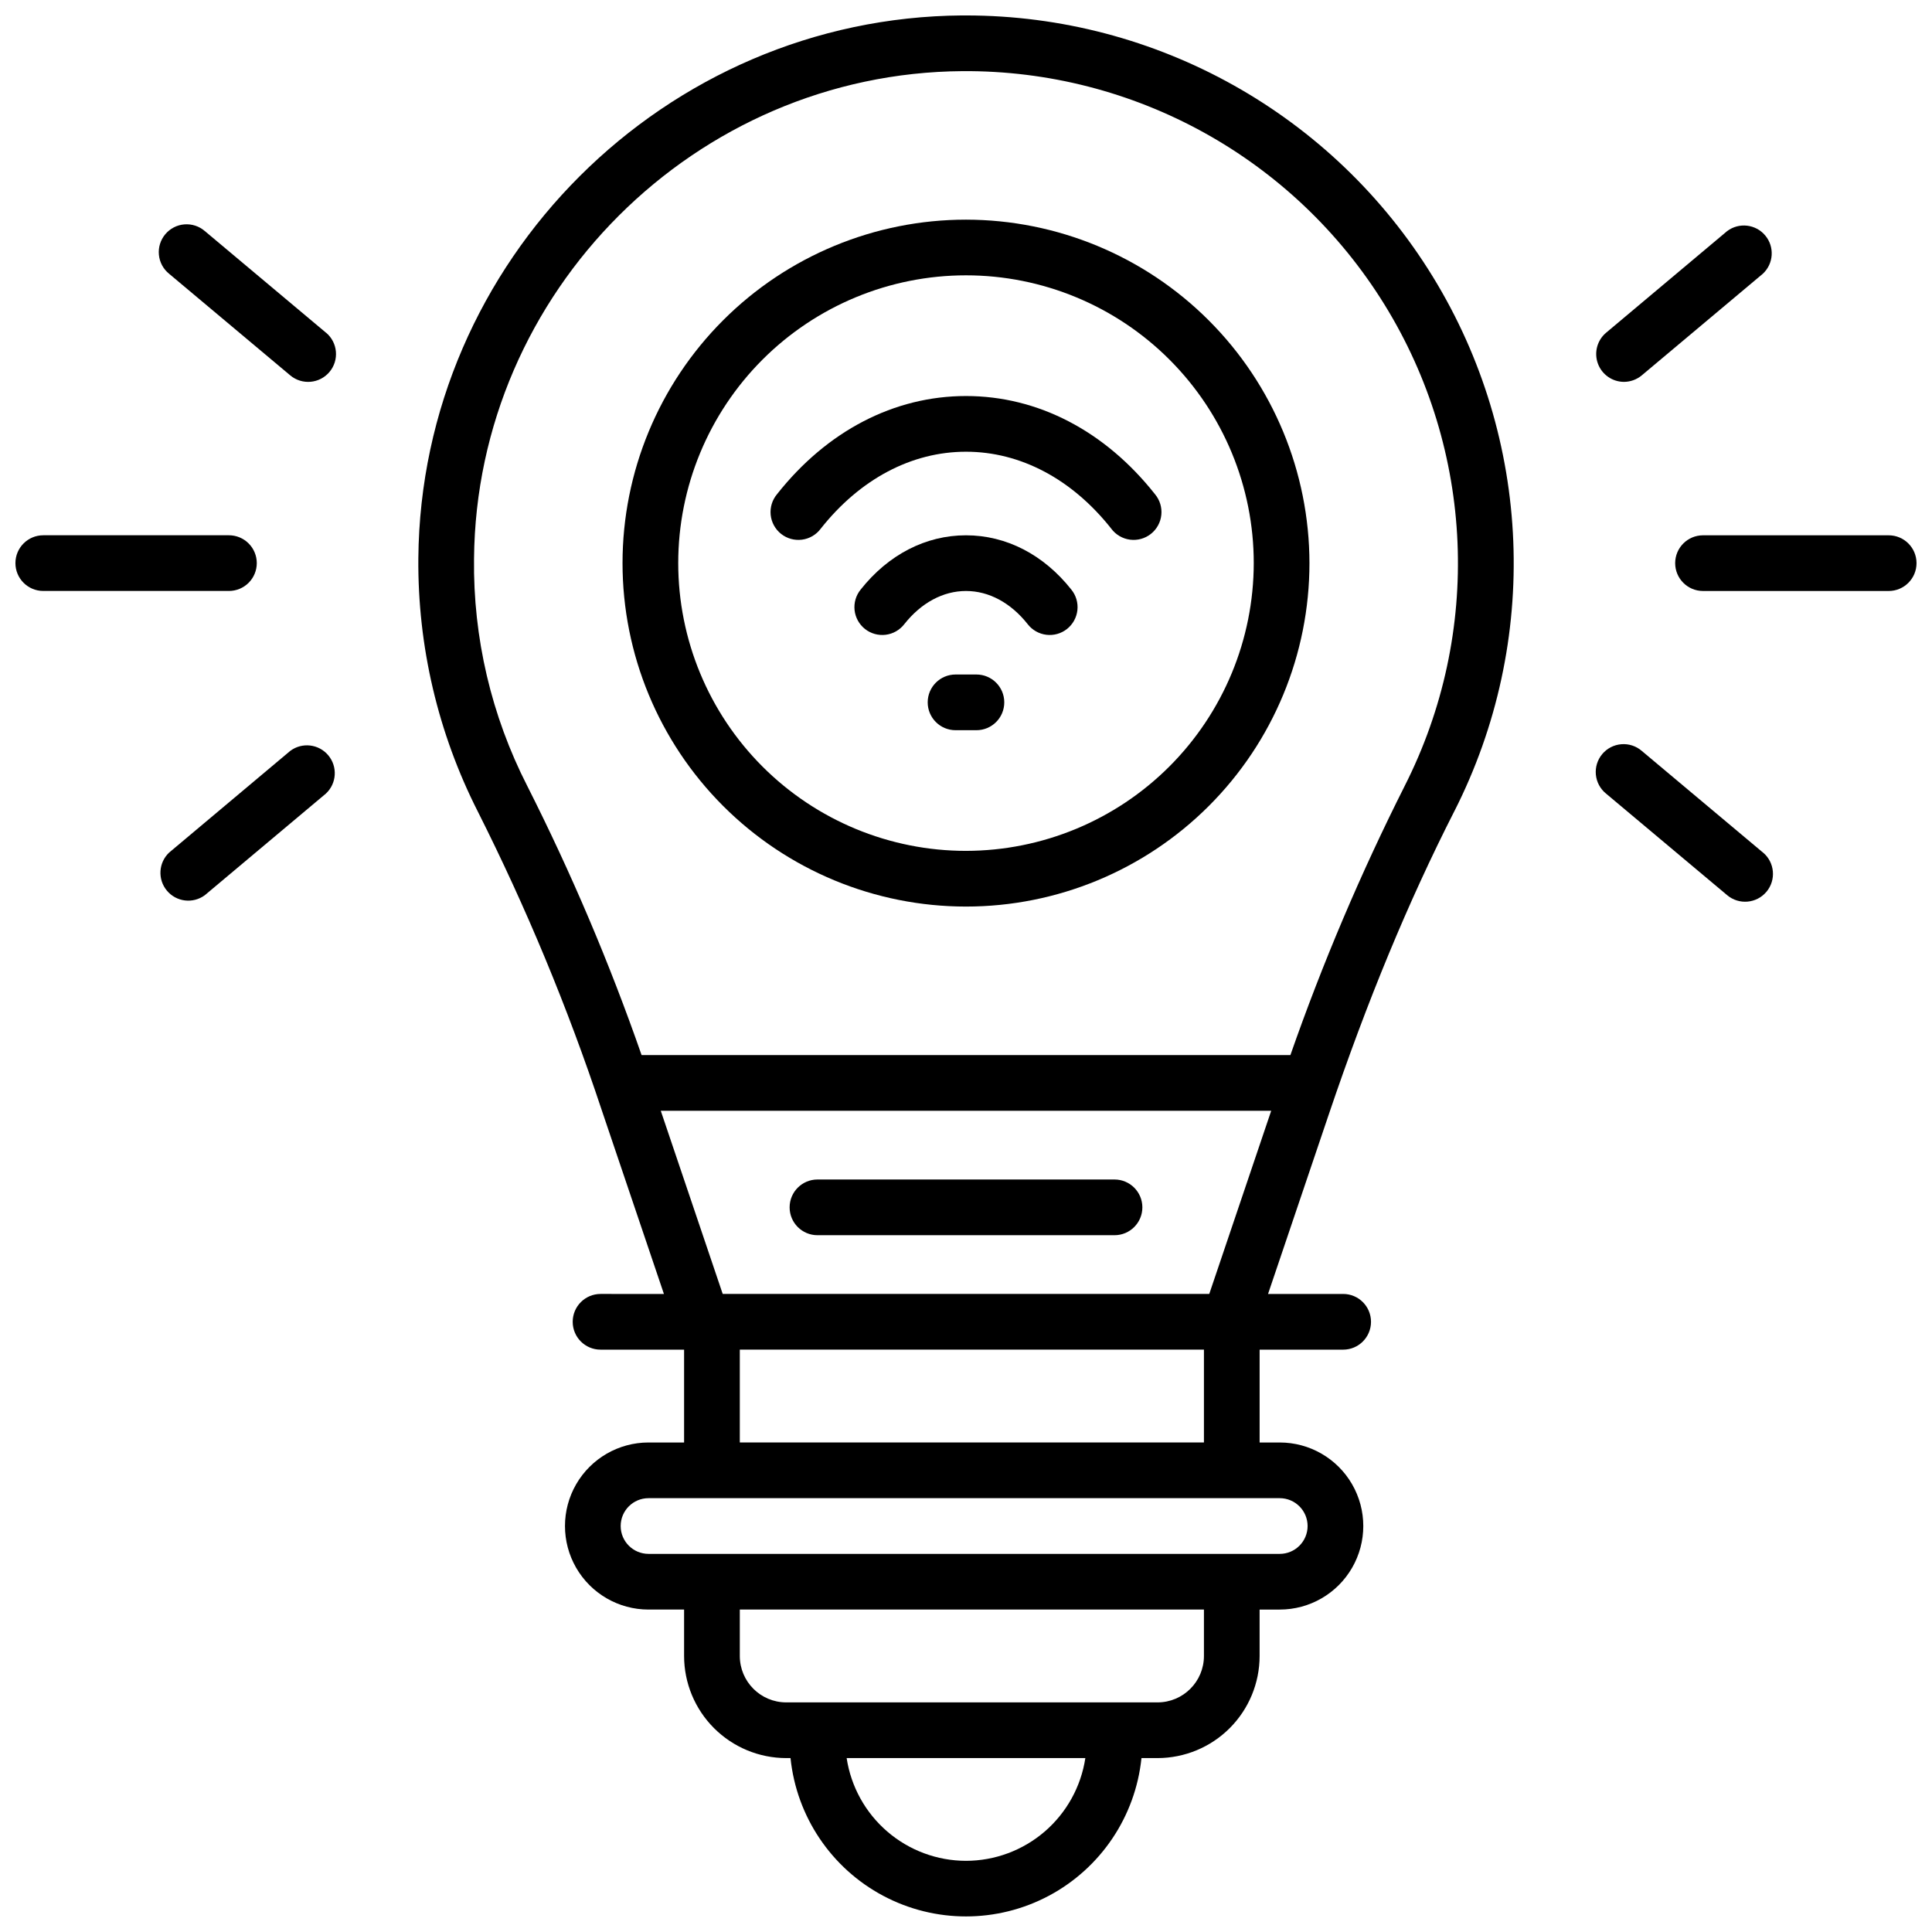
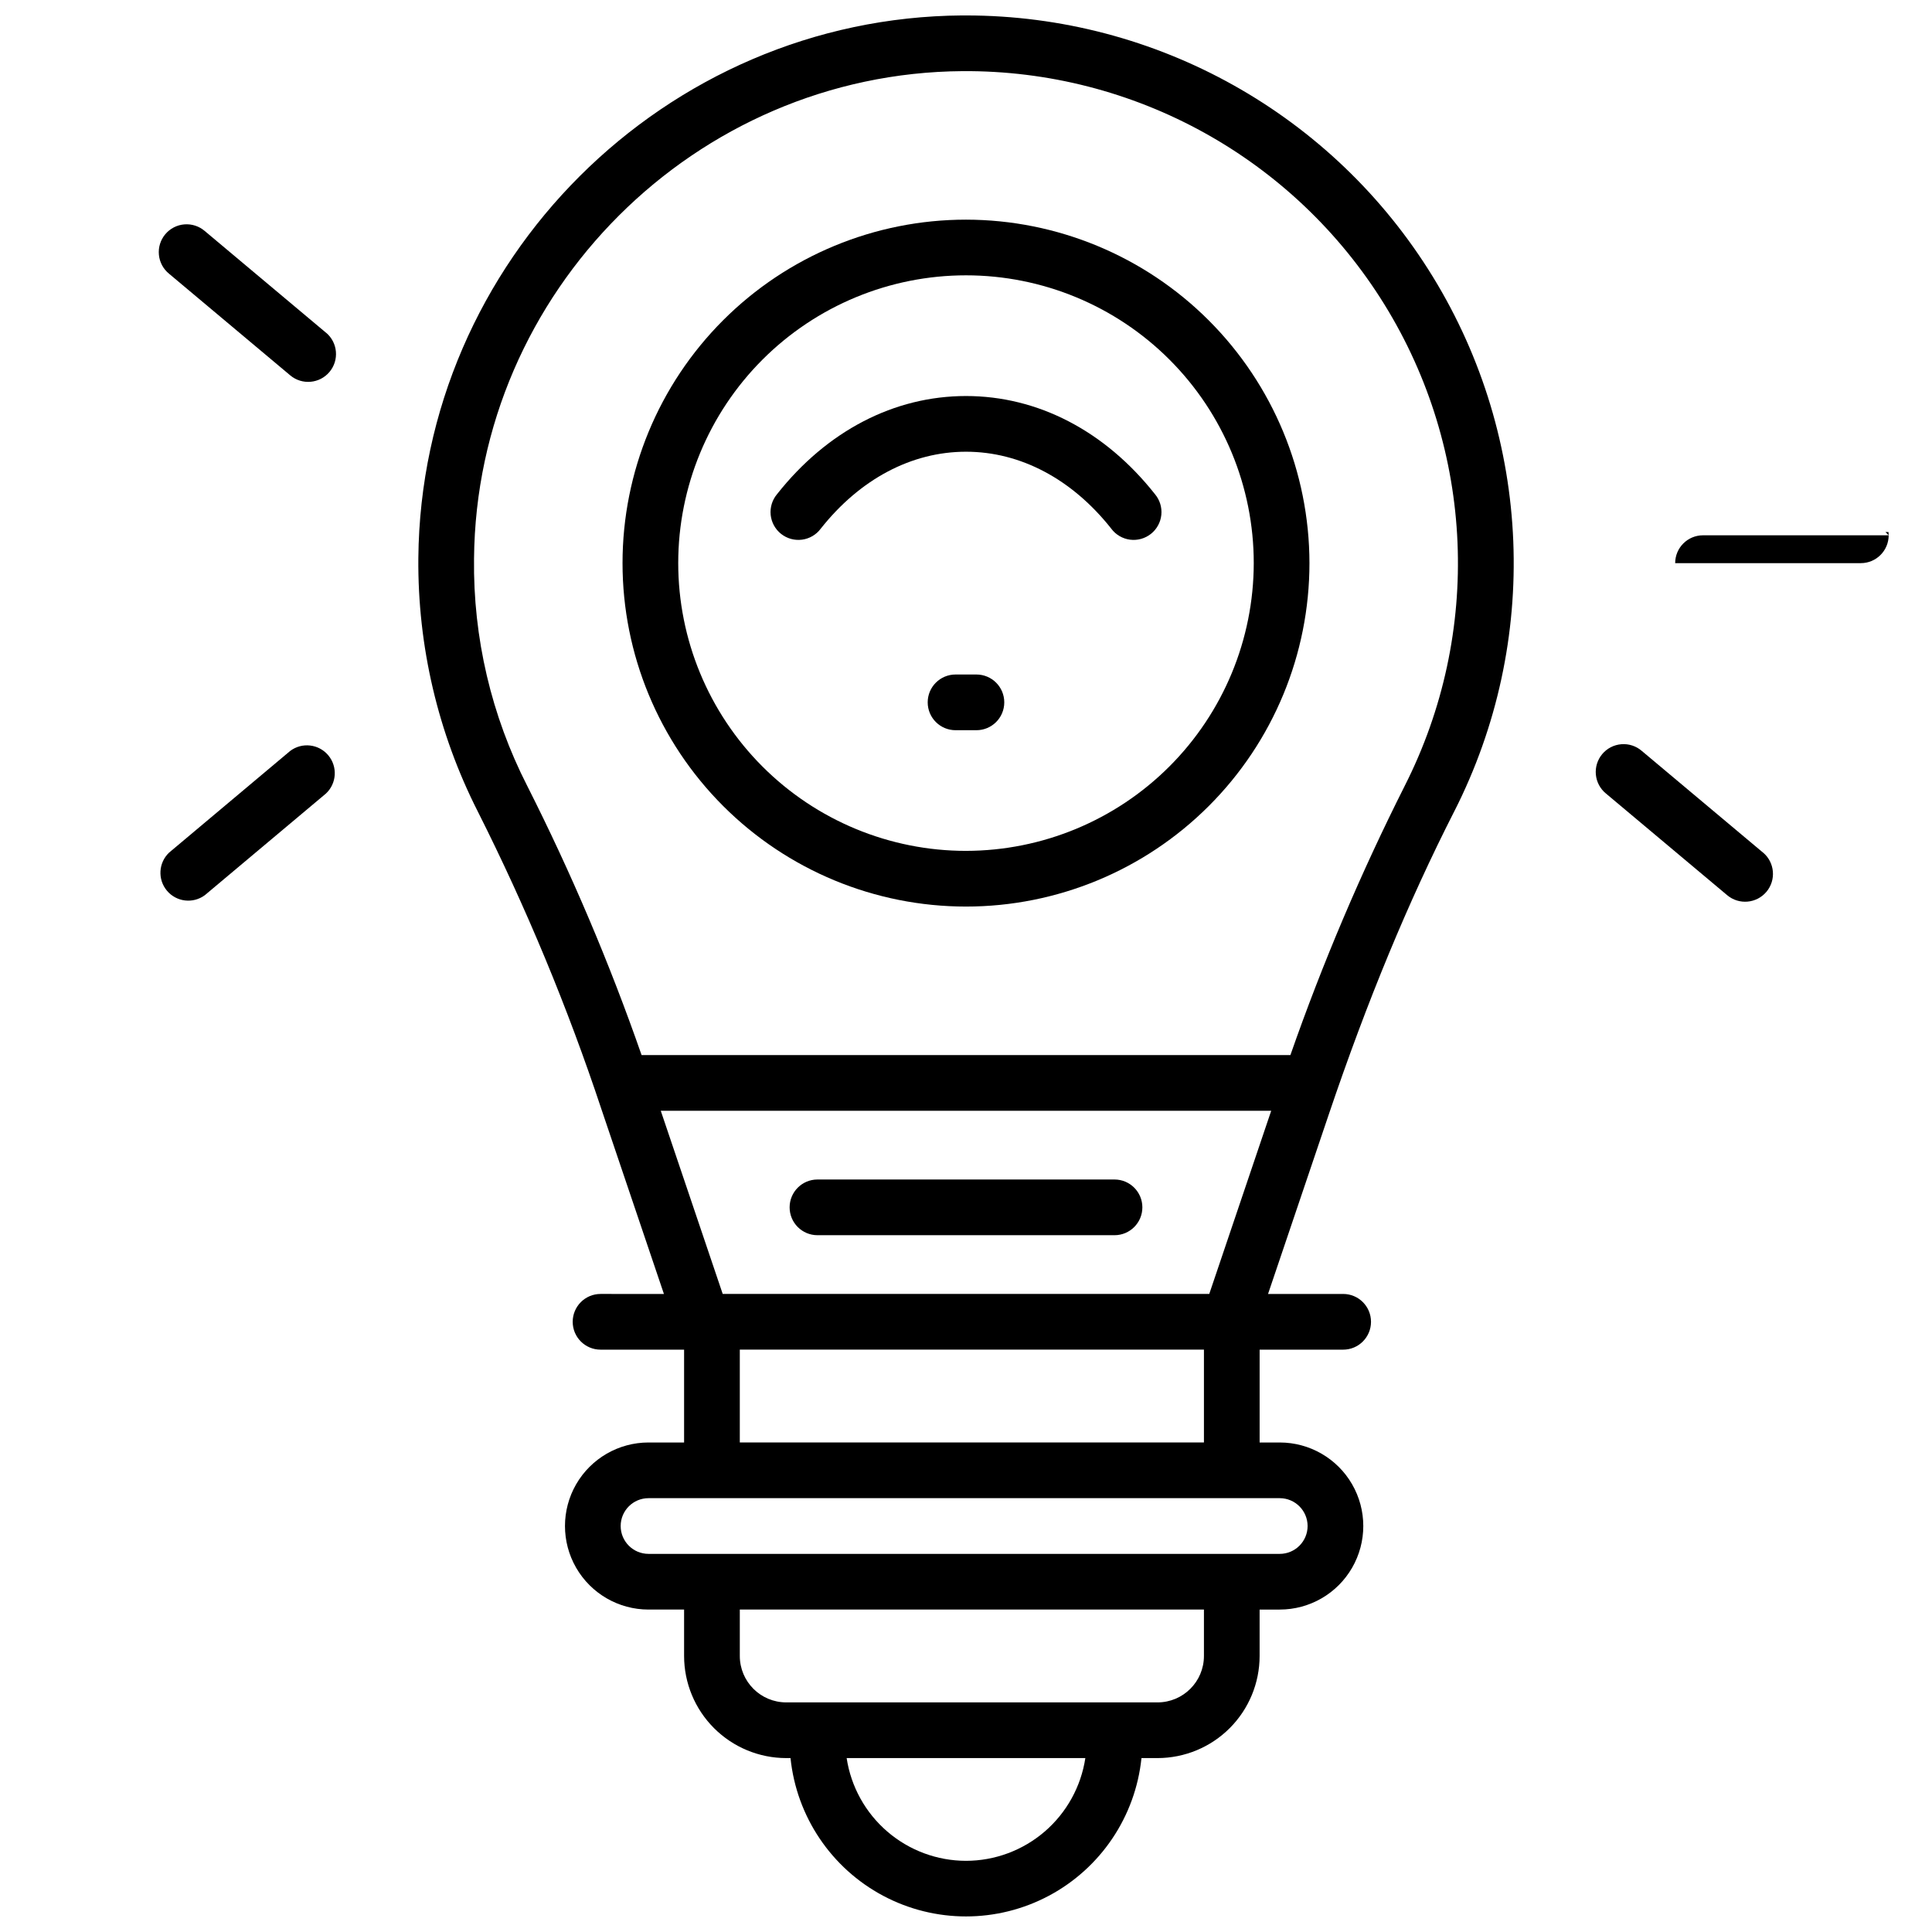
<svg xmlns="http://www.w3.org/2000/svg" width="800px" height="800px" version="1.1" viewBox="144 144 512 512">
  <defs>
    <clipPath id="c">
      <path d="m254 148.09h292v503.81h-292z" />
    </clipPath>
    <clipPath id="b">
      <path d="m587 285h64.902v16h-64.902z" />
    </clipPath>
    <clipPath id="a">
-       <path d="m148.09 285h64.906v16h-64.906z" />
-     </clipPath>
+       </clipPath>
  </defs>
  <g clip-path="url(#c)">
    <path d="m400 148.09h-0.984c-78.801 0.543-143.45 65.062-144.15 143.82-0.203 23.316 5.195 46.34 15.746 67.129 12.844 25.504 23.809 51.906 32.805 79.008l16.531 48.867-16.797-0.004c-4.074 0-7.379 3.305-7.379 7.383 0 4.074 3.305 7.379 7.379 7.379h22.141v24.602h-9.426c-7.91 0-15.219 4.219-19.176 11.066-3.953 6.852-3.953 15.293 0 22.141 3.957 6.852 11.266 11.07 19.176 11.07h9.426v12.301c0.008 7.176 2.859 14.055 7.934 19.125 5.074 5.074 11.953 7.926 19.125 7.934h1.145c1.594 15.484 10.789 29.156 24.527 36.477 13.734 7.316 30.215 7.316 43.953 0 13.734-7.32 22.93-20.992 24.527-36.477h4.25c7.176-0.004 14.055-2.856 19.129-7.93 5.074-5.074 7.926-11.953 7.93-19.129v-12.301h5.336c7.91 0 15.219-4.219 19.172-11.07 3.957-6.848 3.957-15.289 0-22.141-3.953-6.848-11.262-11.066-19.172-11.066h-5.332v-24.602h22.141-0.004c4.078 0 7.379-3.305 7.379-7.379 0-4.078-3.301-7.383-7.379-7.383h-19.906l16.117-47.637c10.145-30.004 21.02-56.273 33.258-80.305l0.004 0.004c22.848-45 20.684-98.641-5.715-141.65-26.398-43.016-73.242-69.23-123.71-69.23zm0 489.05c-7.656-0.012-15.055-2.762-20.855-7.758-5.805-4.996-9.625-11.902-10.773-19.473h63.254c-1.148 7.57-4.969 14.477-10.77 19.473-5.805 4.996-13.203 7.746-20.855 7.758zm63.055-54.289c0 6.793-5.508 12.301-12.301 12.301h-98.402c-6.789-0.004-12.293-5.508-12.297-12.301v-12.301h123zm27.473-34.441c0 1.957-0.777 3.836-2.164 5.219-1.383 1.387-3.258 2.164-5.215 2.164h-167.28c-4.078 0-7.383-3.305-7.383-7.383 0-4.074 3.305-7.379 7.383-7.379h167.28c4.07 0.008 7.371 3.309 7.379 7.379zm-27.473-22.141h-123v-24.602h123zm-127.53-39.359-16.414-48.539h161.77l-16.414 48.539zm180.74-134.64c-11.641 23.098-21.762 46.926-30.297 71.34h-171.94c-8.504-24.402-18.621-48.215-30.277-71.281-9.539-18.645-14.391-39.336-14.129-60.277 0.617-70.762 58.695-128.71 129.45-129.2 45.492-0.309 87.855 23.113 111.79 61.801s25.977 87.047 5.398 127.62z" />
  </g>
  <g clip-path="url(#b)">
-     <path d="m644.52 285.86h-49.199c-4.078 0-7.383 3.305-7.383 7.379s3.305 7.379 7.383 7.379h49.199c4.074 0 7.379-3.305 7.379-7.379s-3.305-7.379-7.379-7.379z" />
+     <path d="m644.52 285.86h-49.199c-4.078 0-7.383 3.305-7.383 7.379h49.199c4.074 0 7.379-3.305 7.379-7.379s-3.305-7.379-7.379-7.379z" />
  </g>
-   <path d="m574.36 245.2c1.727-0.008 3.398-0.617 4.723-1.723l32.09-26.934c2.871-2.672 3.152-7.125 0.633-10.137-2.516-3.008-6.949-3.523-10.09-1.168l-32.078 26.934c-2.371 1.992-3.246 5.258-2.184 8.172 1.059 2.914 3.828 4.852 6.926 4.856z" />
  <path d="m611.2 369.93-32.109-26.93c-1.492-1.293-3.445-1.934-5.414-1.773-1.973 0.156-3.797 1.098-5.066 2.609-1.27 1.516-1.879 3.477-1.691 5.445 0.188 1.965 1.152 3.777 2.688 5.023l32.117 26.934c3.121 2.621 7.777 2.215 10.402-0.906 2.621-3.121 2.215-7.777-0.906-10.402z" />
  <g clip-path="url(#a)">
    <path d="m212.05 293.23c0-1.957-0.777-3.836-2.164-5.219-1.383-1.383-3.258-2.16-5.215-2.16h-49.203c-4.074 0-7.379 3.305-7.379 7.379s3.305 7.379 7.379 7.379h49.203c1.957 0 3.832-0.777 5.215-2.16 1.387-1.383 2.164-3.262 2.164-5.219z" />
  </g>
  <path d="m230.39 232.17-32.109-26.934c-1.496-1.293-3.445-1.93-5.414-1.773-1.973 0.156-3.797 1.098-5.066 2.613-1.27 1.512-1.879 3.473-1.691 5.441 0.184 1.969 1.152 3.777 2.688 5.023l32.117 26.934c3.121 2.621 7.777 2.219 10.402-0.906 2.621-3.121 2.215-7.777-0.906-10.398z" />
  <path d="m220.91 343-32.078 26.934v-0.004c-2.84 2.68-3.102 7.106-0.598 10.102 2.5 2.996 6.902 3.523 10.043 1.207l32.09-26.934c2.871-2.672 3.152-7.125 0.633-10.137-2.519-3.012-6.949-3.523-10.09-1.168z" />
  <path d="m400 202.21c-24.141 0-47.293 9.59-64.363 26.66-17.07 17.066-26.66 40.219-26.66 64.359s9.59 47.293 26.66 64.359c17.07 17.07 40.223 26.66 64.363 26.66 24.137 0 47.289-9.59 64.359-26.66 17.07-17.066 26.66-40.219 26.66-64.359-0.031-24.133-9.629-47.266-26.691-64.328-17.062-17.066-40.199-26.664-64.328-26.691zm0 167.28c-20.227 0-39.625-8.035-53.926-22.336-14.301-14.305-22.336-33.699-22.336-53.926s8.035-39.621 22.336-53.926c14.301-14.301 33.699-22.336 53.926-22.336 20.223 0 39.621 8.035 53.922 22.336 14.301 14.305 22.336 33.699 22.336 53.926-0.023 20.219-8.066 39.602-22.359 53.898-14.297 14.297-33.684 22.34-53.898 22.363z" />
  <path d="m400 248.95c-19.031 0-36.812 9.23-50.066 25.996v0.004c-1.289 1.527-1.898 3.508-1.699 5.496 0.203 1.984 1.199 3.805 2.766 5.043 1.566 1.238 3.566 1.789 5.547 1.527s3.769-1.312 4.957-2.918c10.402-13.145 24.07-20.387 38.496-20.387s28.094 7.242 38.496 20.387h-0.004c1.191 1.605 2.981 2.656 4.957 2.918 1.98 0.262 3.981-0.289 5.547-1.527 1.566-1.238 2.566-3.059 2.766-5.043 0.203-1.988-0.41-3.969-1.695-5.496-13.258-16.77-31.039-26-50.066-26z" />
-   <path d="m400 285.86c-10.668 0-20.586 5.117-27.926 14.395-1.242 1.531-1.816 3.496-1.602 5.457 0.219 1.957 1.211 3.75 2.754 4.973 1.547 1.223 3.519 1.777 5.473 1.539 1.957-0.238 3.738-1.25 4.945-2.809 4.488-5.676 10.293-8.797 16.355-8.797s11.867 3.121 16.355 8.797h-0.004c1.207 1.559 2.988 2.57 4.945 2.809s3.926-0.316 5.473-1.539c1.543-1.223 2.535-3.016 2.754-4.973 0.219-1.961-0.359-3.926-1.598-5.457-7.344-9.277-17.262-14.395-27.926-14.395z" />
  <path d="m402.76 322.75h-5.531 0.004c-4.078 0-7.383 3.305-7.383 7.379 0 4.078 3.305 7.383 7.383 7.383h5.531-0.004c4.078 0 7.383-3.305 7.383-7.383 0-4.074-3.305-7.379-7.383-7.379z" />
  <path d="m439.36 456.58h-78.723c-4.074 0-7.379 3.305-7.379 7.379 0 4.078 3.305 7.383 7.379 7.383h78.723c4.074 0 7.379-3.305 7.379-7.383 0-4.074-3.305-7.379-7.379-7.379z" />
</svg>